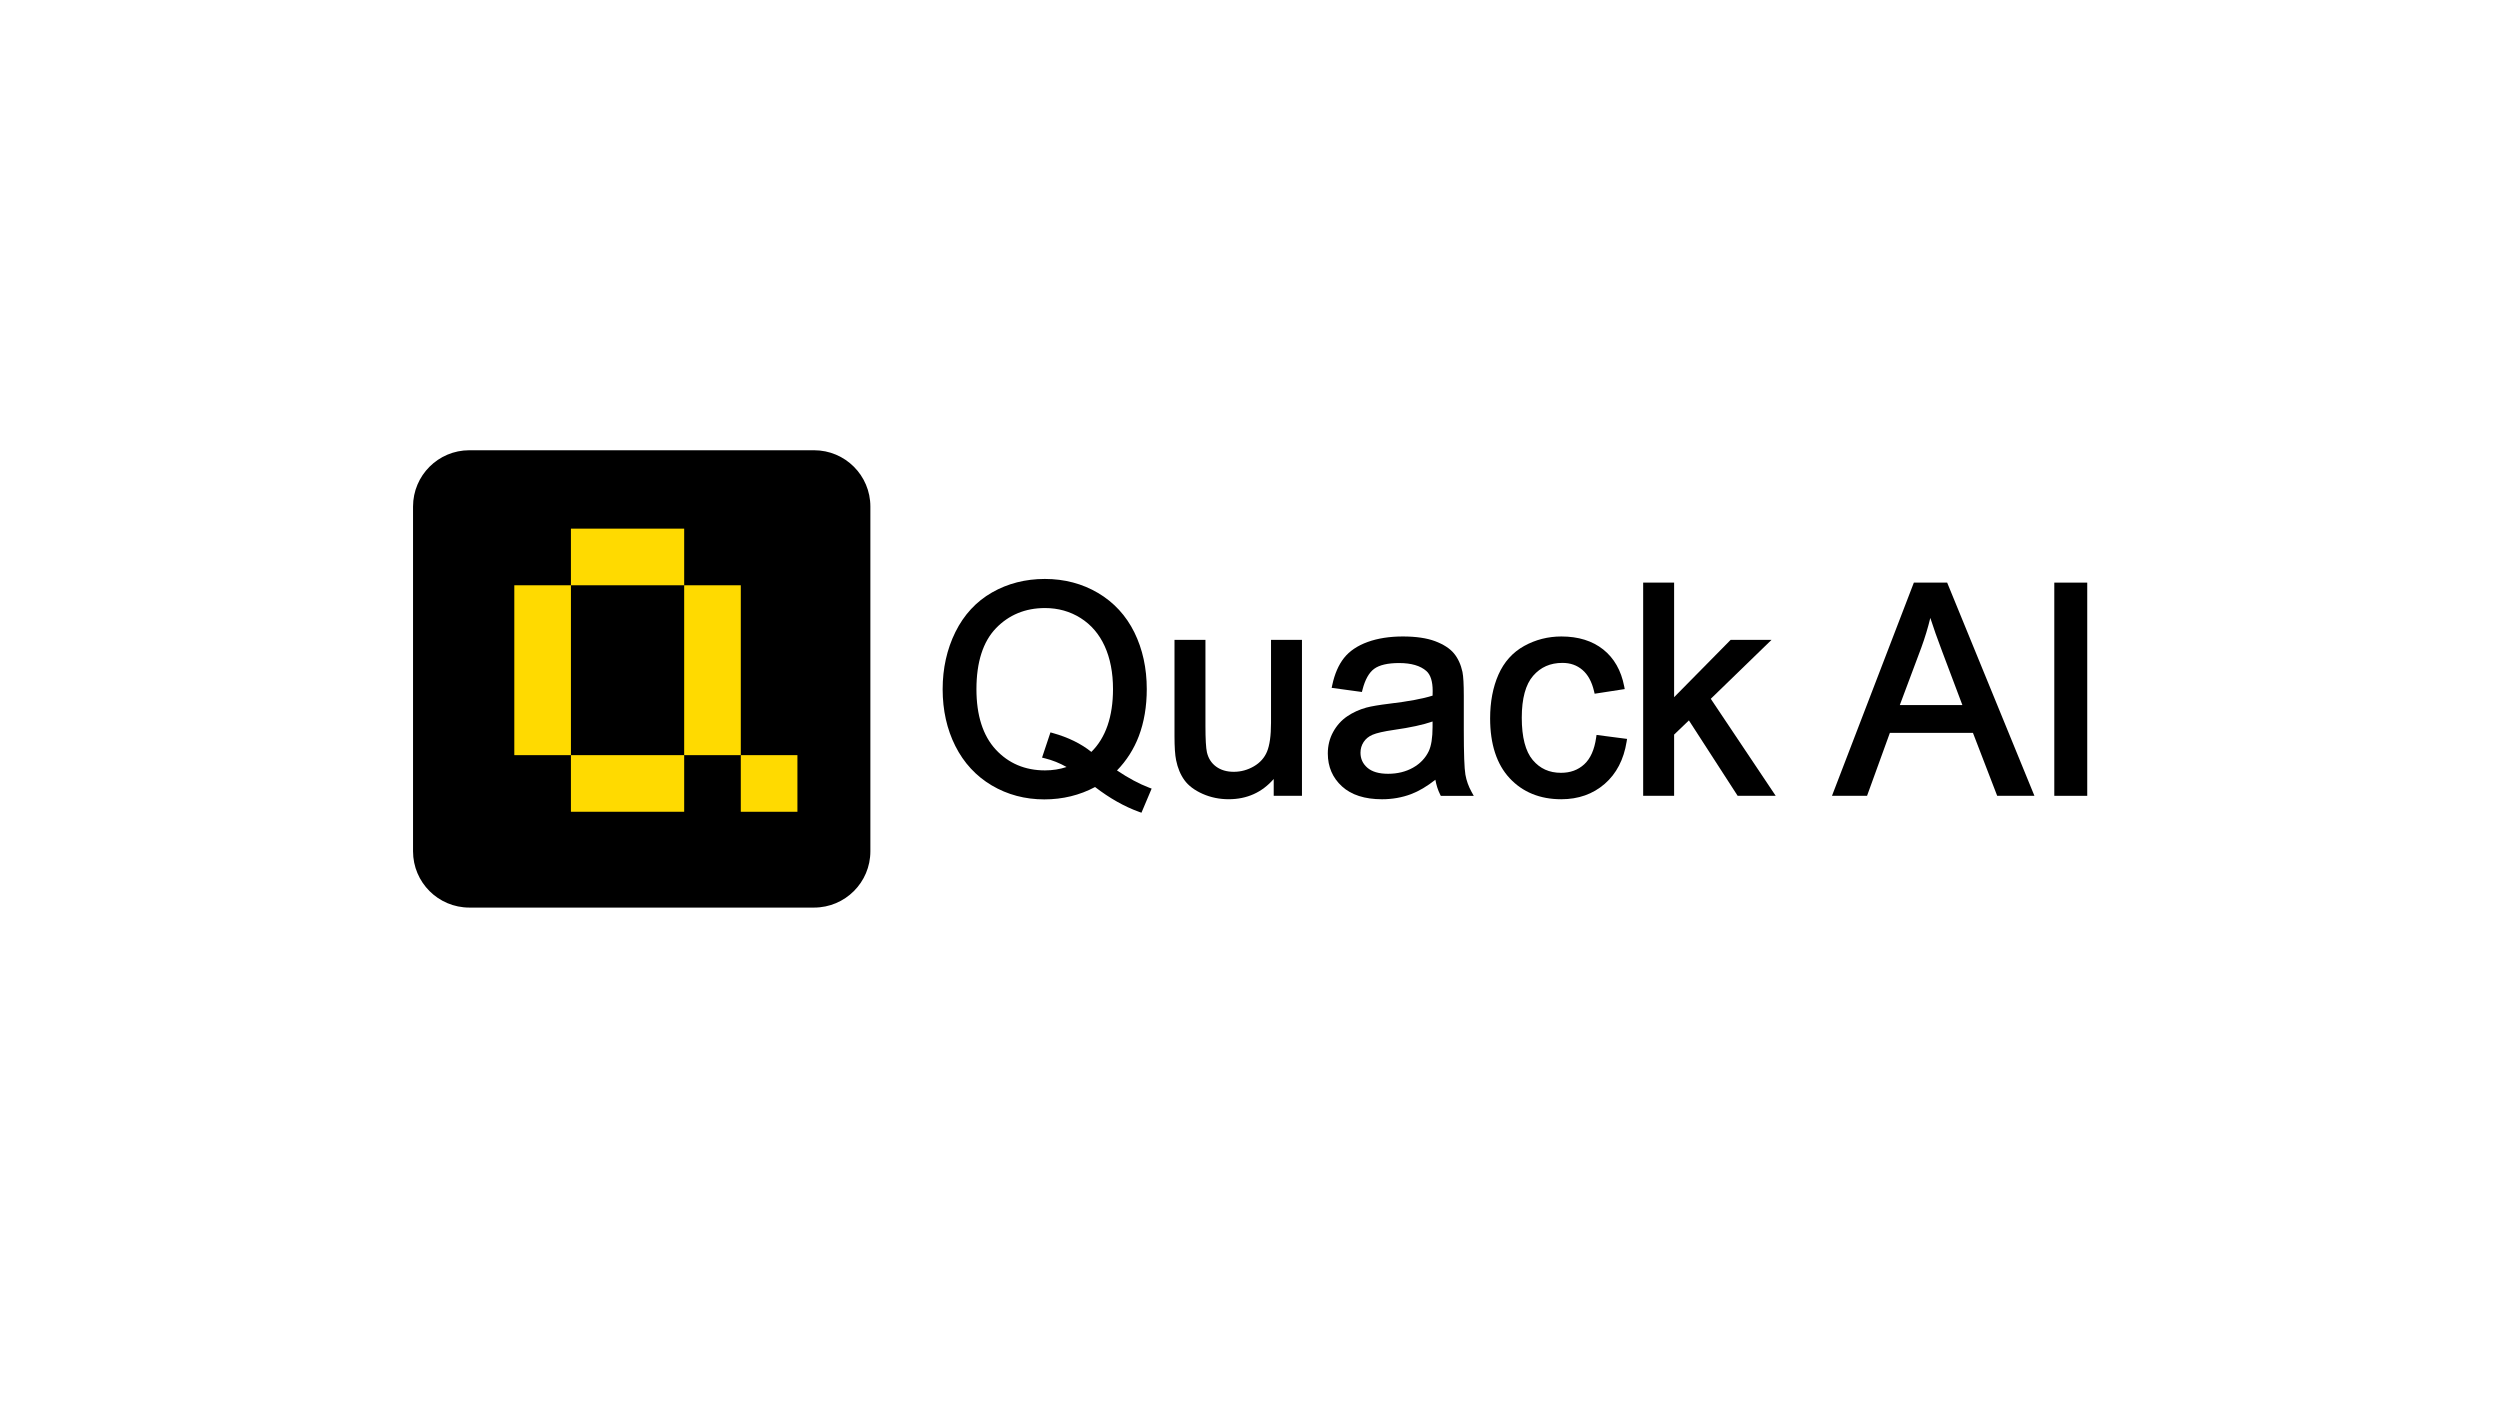
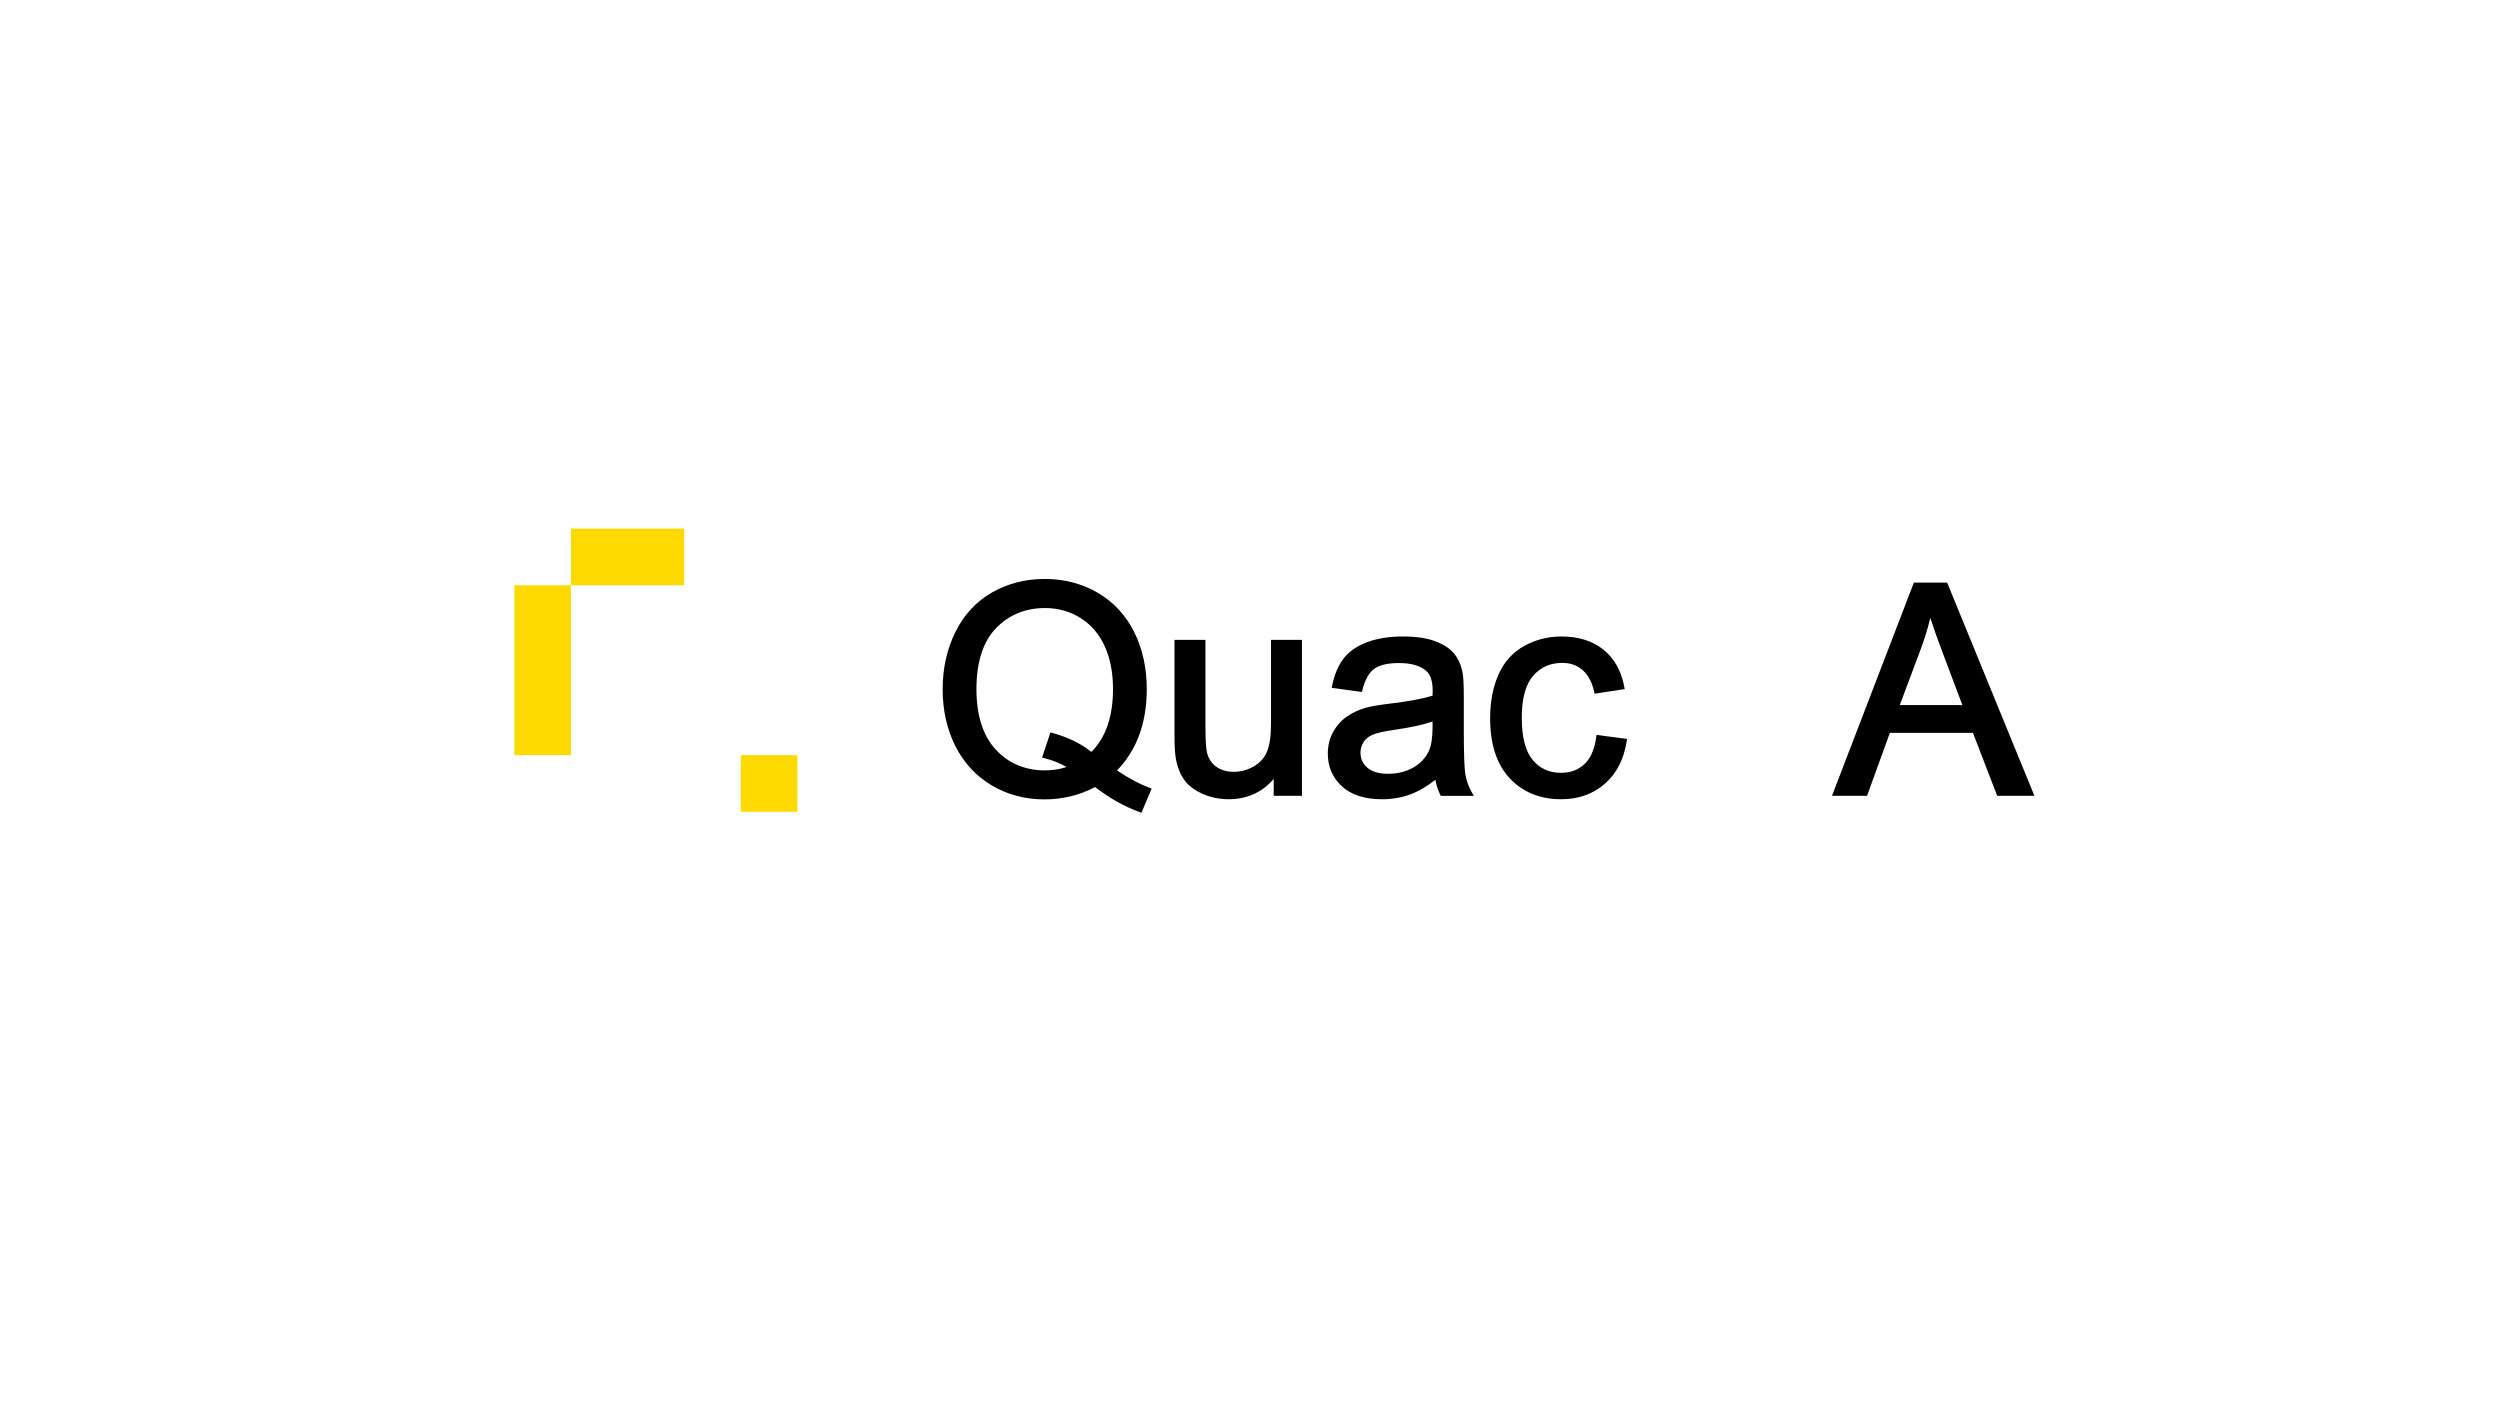
<svg xmlns="http://www.w3.org/2000/svg" version="1.1" id="图层_1" x="0px" y="0px" viewBox="0 0 1920 1080" style="enable-background:new 0 0 1920 1080;" xml:space="preserve">
  <style type="text/css">
	.st0{fill:#FFDA00;}
</style>
-   <path d="M625.21,697.02H360.45c-23.88,0-43.24-19.36-43.24-43.24V389.03c0-23.88,19.36-43.24,43.24-43.24h264.76  c23.88,0,43.24,19.36,43.24,43.24v264.76C668.45,677.67,649.09,697.02,625.21,697.02z" />
  <g>
    <path d="M857.85,591.71c7.34-7.56,12.97-16.4,16.75-26.32c4.06-10.68,6.12-22.85,6.12-36.17c0-16.07-3.2-30.71-9.52-43.54   c-6.36-12.9-15.73-23.08-27.86-30.26c-12.1-7.16-25.86-10.79-40.9-10.79c-14.89,0-28.55,3.5-40.6,10.4   c-12.1,6.93-21.56,17.15-28.1,30.38c-6.5,13.15-9.79,27.92-9.79,43.92c0,16.08,3.28,30.75,9.75,43.61   c6.5,12.93,15.91,23.11,27.96,30.25c12.03,7.13,25.61,10.74,40.36,10.74c14.1,0,27.21-3.2,38.98-9.5   c11.16,8.59,22.52,15.01,33.78,19.07l1.86,0.67l7.82-18.52l-2.03-0.77C874.93,602.04,866.68,597.62,857.85,591.71z M838.16,577.47   c-7.88-6.33-17.79-11.19-29.49-14.46l-1.92-0.54l-6.46,19.38l2.2,0.54c5.75,1.42,11.33,3.66,16.64,6.67   c-5.25,1.73-10.81,2.6-16.57,2.6c-15.28,0-28-5.38-37.81-15.98c-9.85-10.65-14.85-26.25-14.85-46.36c0-20.75,5.04-36.5,14.98-46.82   c9.92-10.3,22.59-15.52,37.68-15.52c10.07,0,19.27,2.58,27.35,7.68c8.06,5.09,14.28,12.34,18.48,21.57   c4.25,9.33,6.4,20.43,6.4,32.98C854.77,550.38,849.18,566.6,838.16,577.47z" />
    <path d="M976.13,555.44c0,9.55-1.03,16.88-3.05,21.79c-1.95,4.73-5.34,8.53-10.06,11.29c-4.8,2.81-10.01,4.23-15.49,4.23   c-5.4,0-9.96-1.35-13.56-4c-3.61-2.66-5.92-6.24-7.04-10.91c-0.76-3.38-1.15-10.19-1.15-20.22v-66.2h-23.77v73.71   c0,8.57,0.41,14.69,1.24,18.7c1.21,6,3.37,11.16,6.4,15.34c3.07,4.24,7.79,7.78,14.02,10.54c6.15,2.72,12.86,4.1,19.95,4.1   c14.03,0,25.64-5.23,34.59-15.56v12.94h21.7V491.42h-23.77V555.44z" />
    <path d="M1125.42,594.87c-0.81-4.68-1.22-16.19-1.22-34.2v-26.12c0-8.92-0.33-14.96-1.03-18.51c-1.23-5.67-3.42-10.46-6.53-14.22   c-3.12-3.79-8-6.94-14.48-9.39c-6.38-2.4-14.72-3.62-24.79-3.62c-10.14,0-19.2,1.41-26.94,4.21c-7.88,2.84-14.02,6.99-18.24,12.32   c-4.17,5.27-7.2,12.25-9,20.73l-0.47,2.2l23.23,3.17l0.46-1.8c1.97-7.68,4.98-13.06,8.95-15.98c4-2.94,10.45-4.44,19.17-4.44   c9.3,0,16.34,2.06,20.93,6.12c3.21,2.84,4.84,7.98,4.84,15.3c0,0.55-0.02,1.73-0.07,3.6c-7.35,2.36-18.48,4.44-33.14,6.19   c-7.82,0.95-13.78,1.96-17.72,3c-5.42,1.51-10.37,3.76-14.71,6.71c-4.43,3-8.06,7.04-10.78,11.99c-2.74,4.97-4.12,10.53-4.12,16.52   c0,10.22,3.67,18.74,10.92,25.33c7.18,6.54,17.51,9.85,30.69,9.85c7.91,0,15.42-1.33,22.34-3.94c6-2.27,12.27-5.98,18.66-11.04   c0.74,4.16,1.95,7.92,3.6,11.22l0.58,1.16h25.31l-1.73-3.11C1127.8,603.89,1126.21,599.44,1125.42,594.87z M1100.21,554.11v4.16   c0,8.28-0.99,14.57-2.95,18.69c-2.56,5.31-6.63,9.56-12.09,12.63c-5.53,3.11-11.96,4.68-19.11,4.68c-7.06,0-12.44-1.58-15.98-4.7   c-3.51-3.09-5.22-6.85-5.22-11.49c0-3.03,0.78-5.7,2.38-8.17c1.6-2.46,3.83-4.29,6.81-5.59c3.15-1.37,8.72-2.64,16.55-3.77   C1083.13,558.77,1093.07,556.61,1100.21,554.11z" />
    <path d="M1225.84,566.47c-1.3,9.26-4.38,16.16-9.14,20.52c-4.8,4.39-10.64,6.53-17.85,6.53c-9.02,0-16.11-3.21-21.7-9.82   c-5.59-6.62-8.43-17.55-8.43-32.5c0-14.72,2.94-25.55,8.74-32.2c5.8-6.66,13.16-9.9,22.48-9.9c6.07,0,11.1,1.76,15.35,5.38   c4.24,3.6,7.25,9.12,8.95,16.41l0.44,1.89l23.11-3.57l-0.41-2.13c-2.34-12.13-7.75-21.65-16.1-28.29   c-8.33-6.62-19.13-9.98-32.1-9.98c-10.25,0-19.88,2.45-28.6,7.28c-8.82,4.88-15.48,12.3-19.78,22.05   c-4.23,9.59-6.38,20.89-6.38,33.61c0,19.76,5.04,35.2,14.98,45.89c9.98,10.73,23.33,16.18,39.68,16.18   c13.08,0,24.29-3.96,33.31-11.78c9.01-7.81,14.68-18.72,16.86-32.44l0.34-2.12l-23.45-3.05L1225.84,566.47z" />
-     <polygon points="1360.52,491.42 1329.13,491.42 1285.72,535.44 1285.72,447.45 1261.95,447.45 1261.95,611.19 1285.72,611.19    1285.72,564.17 1297.08,553.27 1334.52,611.19 1363.74,611.19 1313.88,536.68  " />
    <path d="M1469.84,447.45l-62.88,163.74h26.93l17.52-48.33h63.82l18.61,48.33h28.6l-67.02-163.74H1469.84z M1507.11,541.49h-48.06   l16.47-43.99c2.77-7.56,5.11-15.25,6.96-22.94c2.33,7.27,5.35,15.83,9.04,25.57L1507.11,541.49z" />
-     <rect x="1577.7" y="447.45" width="25.3" height="163.74" />
  </g>
  <g>
    <polygon class="st0" points="525.45,449.49 525.45,406 481.96,406 438.47,406 438.47,449.49 481.96,449.49  " />
-     <polygon class="st0" points="438.47,579.95 438.47,623.43 481.96,623.43 525.45,623.43 525.45,579.95 481.96,579.95  " />
-     <polygon class="st0" points="568.93,492.97 568.93,449.49 525.45,449.49 525.45,492.97 525.45,536.46 525.45,579.95 568.93,579.95    568.93,536.46  " />
    <rect x="568.93" y="579.95" class="st0" width="43.49" height="43.49" />
    <polygon class="st0" points="438.47,492.97 438.47,449.49 394.99,449.49 394.99,492.97 394.99,536.46 394.99,579.95 438.47,579.95    438.47,536.46  " />
  </g>
</svg>